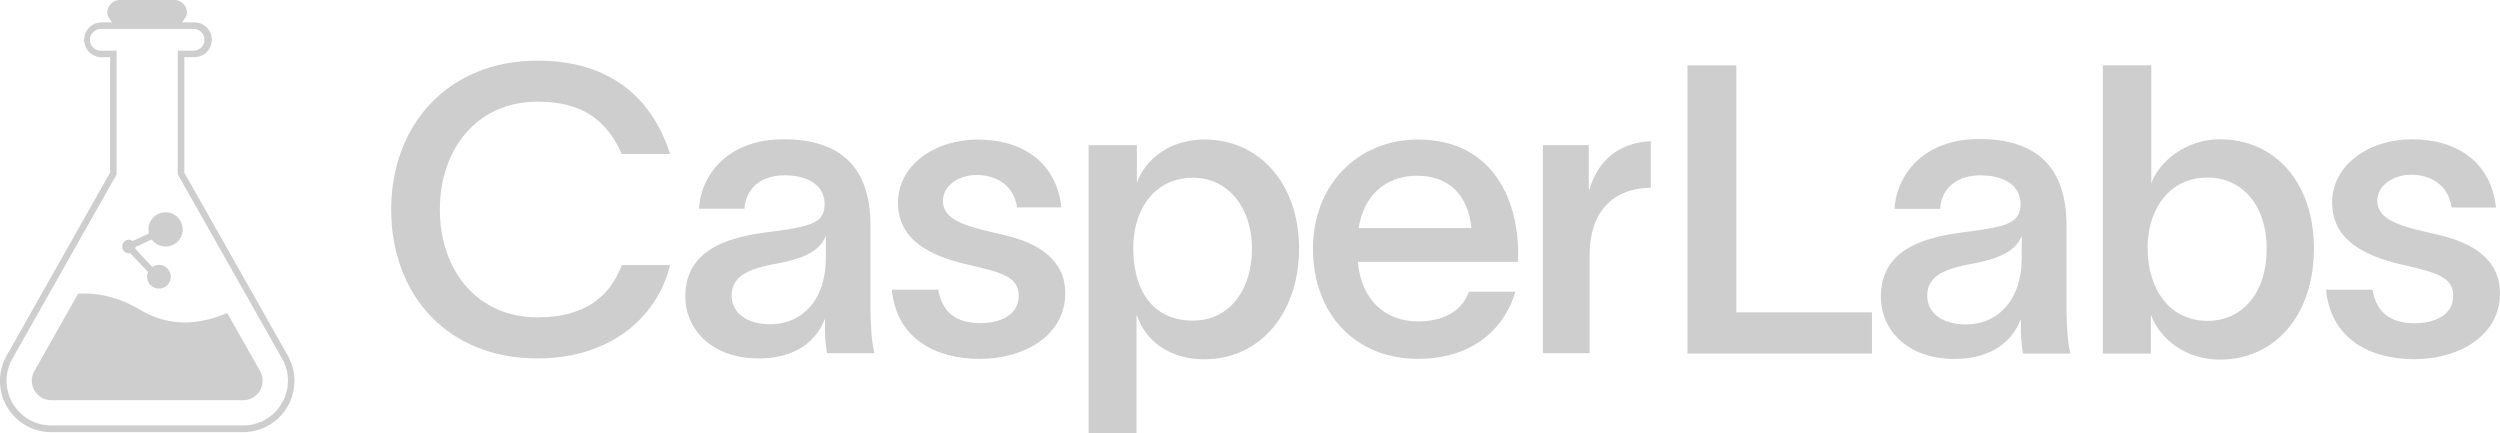
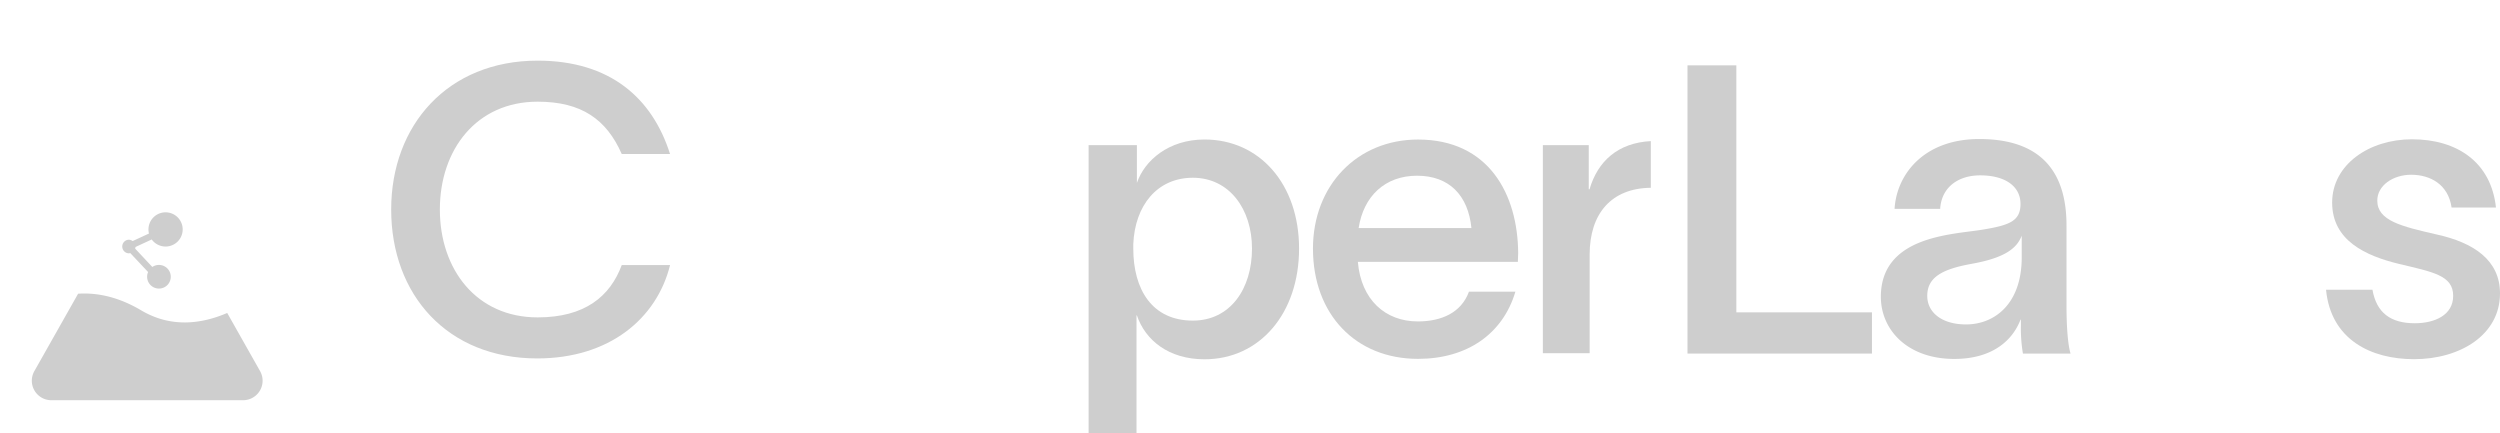
<svg xmlns="http://www.w3.org/2000/svg" id="Layer_1" data-name="Layer 1" viewBox="0 0 700 121.32">
  <defs>
    <style>.cls-1{fill:#cecece;}</style>
  </defs>
  <path class="cls-1" d="M150.43,100.36c-25.13,0-40.9-17.8-40.9-41.69,0-23.66,15.89-41.69,41-41.69,20.29,0,32.12,10.48,37.08,26.14H174.09c-4.28-9.69-11.26-14.65-23.55-14.65-17.12,0-27.38,13.41-27.38,30.2s10.26,30.2,27.38,30.2c13.19,0,20.29-5.86,23.55-14.65h13.53C183.9,89.21,170.6,100.36,150.43,100.36Z" />
-   <path class="cls-1" d="M244.86,98.9h-13.3a42.91,42.91,0,0,1-.56-7.78V89.43h-.11c-2,5.3-7.33,10.93-18.48,10.93-13.07,0-20.51-8.11-20.51-17.35,0-16.9,19.83-17.35,28.17-18.71,7.66-1.24,10.82-2.36,10.82-7.21s-4.17-8-11.27-8c-6.31,0-10.82,3.49-11.16,9.35H195.73C196.29,48.87,203.85,39,219.4,39c19.38,0,24.33,11.61,24.33,24.11V85.49C243.73,89.88,244,95.85,244.86,98.9ZM231.23,66c-1.36,3.5-4.62,6.2-14.2,7.89-8,1.47-12.17,3.72-12.17,8.9,0,4.62,4.06,8,10.82,8,8,0,15.55-5.74,15.55-18.7Z" />
-   <path class="cls-1" d="M273.48,49c-5.07,0-9.46,3-9.46,7.21,0,5.63,6.76,7.21,16.56,9.47,10.26,2.25,17.69,7.09,17.69,16.45,0,11.6-11.15,18.36-24,18.36-11.94,0-23.21-5.4-24.56-19.38h13c1.12,6.43,5.07,9.36,11.83,9.36,5.52,0,10.7-2.26,10.7-7.67,0-5.74-5.74-6.65-15.1-8.9s-18.7-6.53-18.7-17.13,10.36-17.69,22.31-17.69c12.62,0,22.09,6.43,23.44,19h-12.4C283.85,51.68,278.78,49,273.48,49Z" />
  <path class="cls-1" d="M363.74,69.6c0,18.14-11,31-26.48,31-10,0-16.56-5.3-18.93-12.29h-.11v33H304.81V40.64h13.52V51.23c2.14-6.31,8.9-12.17,18.93-12.17C352.7,39.06,363.74,51.57,363.74,69.6Zm-13.18,0c0-11-6.31-19.83-16.56-19.83-10,0-16.23,7.77-16.68,18.59V69.6c0,11.49,5.29,20.17,16.68,20.17C344.48,89.77,350.56,80.87,350.56,69.6Z" />
  <path class="cls-1" d="M425,73.32H380.2C381.1,83.91,387.86,90,397,90c6.64,0,12.17-2.47,14.31-8.33h13c-3.5,11.83-13.53,18.81-27.27,18.81-17.47,0-29.41-12.5-29.41-30.87,0-17.69,12.39-30.54,29.41-30.54,19.83,0,27.94,15.33,28.05,31.78Zm-13-9.47c-.91-9.13-6.2-14.65-15.22-14.65S381.77,55,380.42,63.85Z" />
  <path class="cls-1" d="M445.1,71.29V98.9H432V40.64h12.85V53h.22C447.36,45.15,453,40,462.23,39.51V52.58C451.19,52.7,445.1,59.8,445.1,71.29Z" />
  <path class="cls-1" d="M524.15,87.46V99H472.5V18.3h13.68V87.46Z" />
  <path class="cls-1" d="M579.75,99H566.42a42.15,42.15,0,0,1-.57-7.8V89.5h-.11c-2,5.31-7.35,11-18.54,11-13.11,0-20.56-8.14-20.56-17.4,0-17,19.89-17.41,28.25-18.76,7.68-1.25,10.85-2.38,10.85-7.24s-4.18-8-11.3-8c-6.33,0-10.85,3.5-11.19,9.38H530.48c.56-9.61,8.14-19.55,23.73-19.55,19.44,0,24.41,11.64,24.41,24.18V85.54C578.62,90,578.85,95.94,579.75,99ZM566.08,66c-1.36,3.5-4.64,6.22-14.24,7.91-8,1.47-12.21,3.73-12.21,8.93,0,4.63,4.07,8,10.85,8,8,0,15.6-5.76,15.6-18.76Z" />
-   <path class="cls-1" d="M647.9,69.61c0,18.53-10.85,31.08-26.33,31.08-9.61,0-16.73-5.77-19.21-12.32h-.12V99H588.79V18.3h13.57v33C604.62,45.2,612.07,39,621.57,39,637.05,39,647.9,51.19,647.9,69.61Zm-13.22,0c0-11.87-6.67-19.89-16.62-19.89s-16.27,7.79-16.72,18.64v1.25c0,11.52,6.33,20.23,16.72,20.23C628.24,89.84,634.68,81.59,634.68,69.61Z" />
  <path class="cls-1" d="M675.14,48.93c-5.09,0-9.5,3-9.5,7.23,0,5.65,6.78,7.23,16.62,9.49C692.54,67.91,700,72.77,700,82.15c0,11.64-11.19,18.42-24.07,18.42-12,0-23.28-5.42-24.64-19.44h13c1.13,6.45,5.08,9.38,11.86,9.38,5.54,0,10.74-2.26,10.74-7.68,0-5.76-5.76-6.67-15.14-8.93S653,67.35,653,56.72,663.38,39,675.36,39c12.66,0,22.15,6.44,23.51,19.1H686.44C685.53,51.64,680.45,48.93,675.14,48.93Z" />
-   <path class="cls-1" d="M80.56,99.54,51.61,48.33V16h2.61a4.87,4.87,0,1,0,0-9.73H51l1.2-1.82A3.49,3.49,0,0,0,48.89,0H33.55A3.49,3.49,0,0,0,30.2,4.46l1.2,1.82H28.21a4.87,4.87,0,0,0,0,9.73h2.62V48.33L1.88,99.54A14.35,14.35,0,0,0,14.37,121h53.7A14.35,14.35,0,0,0,80.56,99.54Zm-1.67,13.37a12.41,12.41,0,0,1-10.82,6.21H14.37a12.51,12.51,0,0,1-10.9-18.68L32.66,48.81V14.18H28.21a3,3,0,0,1,0-6.07h26a3,3,0,1,1,0,6.07H49.78V48.81L79,100.44A12.39,12.39,0,0,1,78.89,112.91Z" />
  <path class="cls-1" d="M63.62,87.63c-7.24,3.11-15.71,4.19-24-.68C33,83,27,81.91,21.87,82.24L9.62,103.91a5.46,5.46,0,0,0,4.75,8.15h53.7a5.46,5.46,0,0,0,4.75-8.15Z" />
  <path class="cls-1" d="M36,70.93a1.84,1.84,0,0,0,.47-.07l5,5.31a3.31,3.31,0,1,0,1.18-1.42l-4.81-5.14a1.63,1.63,0,0,0,.09-.45l4.55-2.11a4.79,4.79,0,1,0-.77-1.66L37.14,67.5A1.94,1.94,0,0,0,36,67.12a1.91,1.91,0,0,0,0,3.81Z" />
</svg>